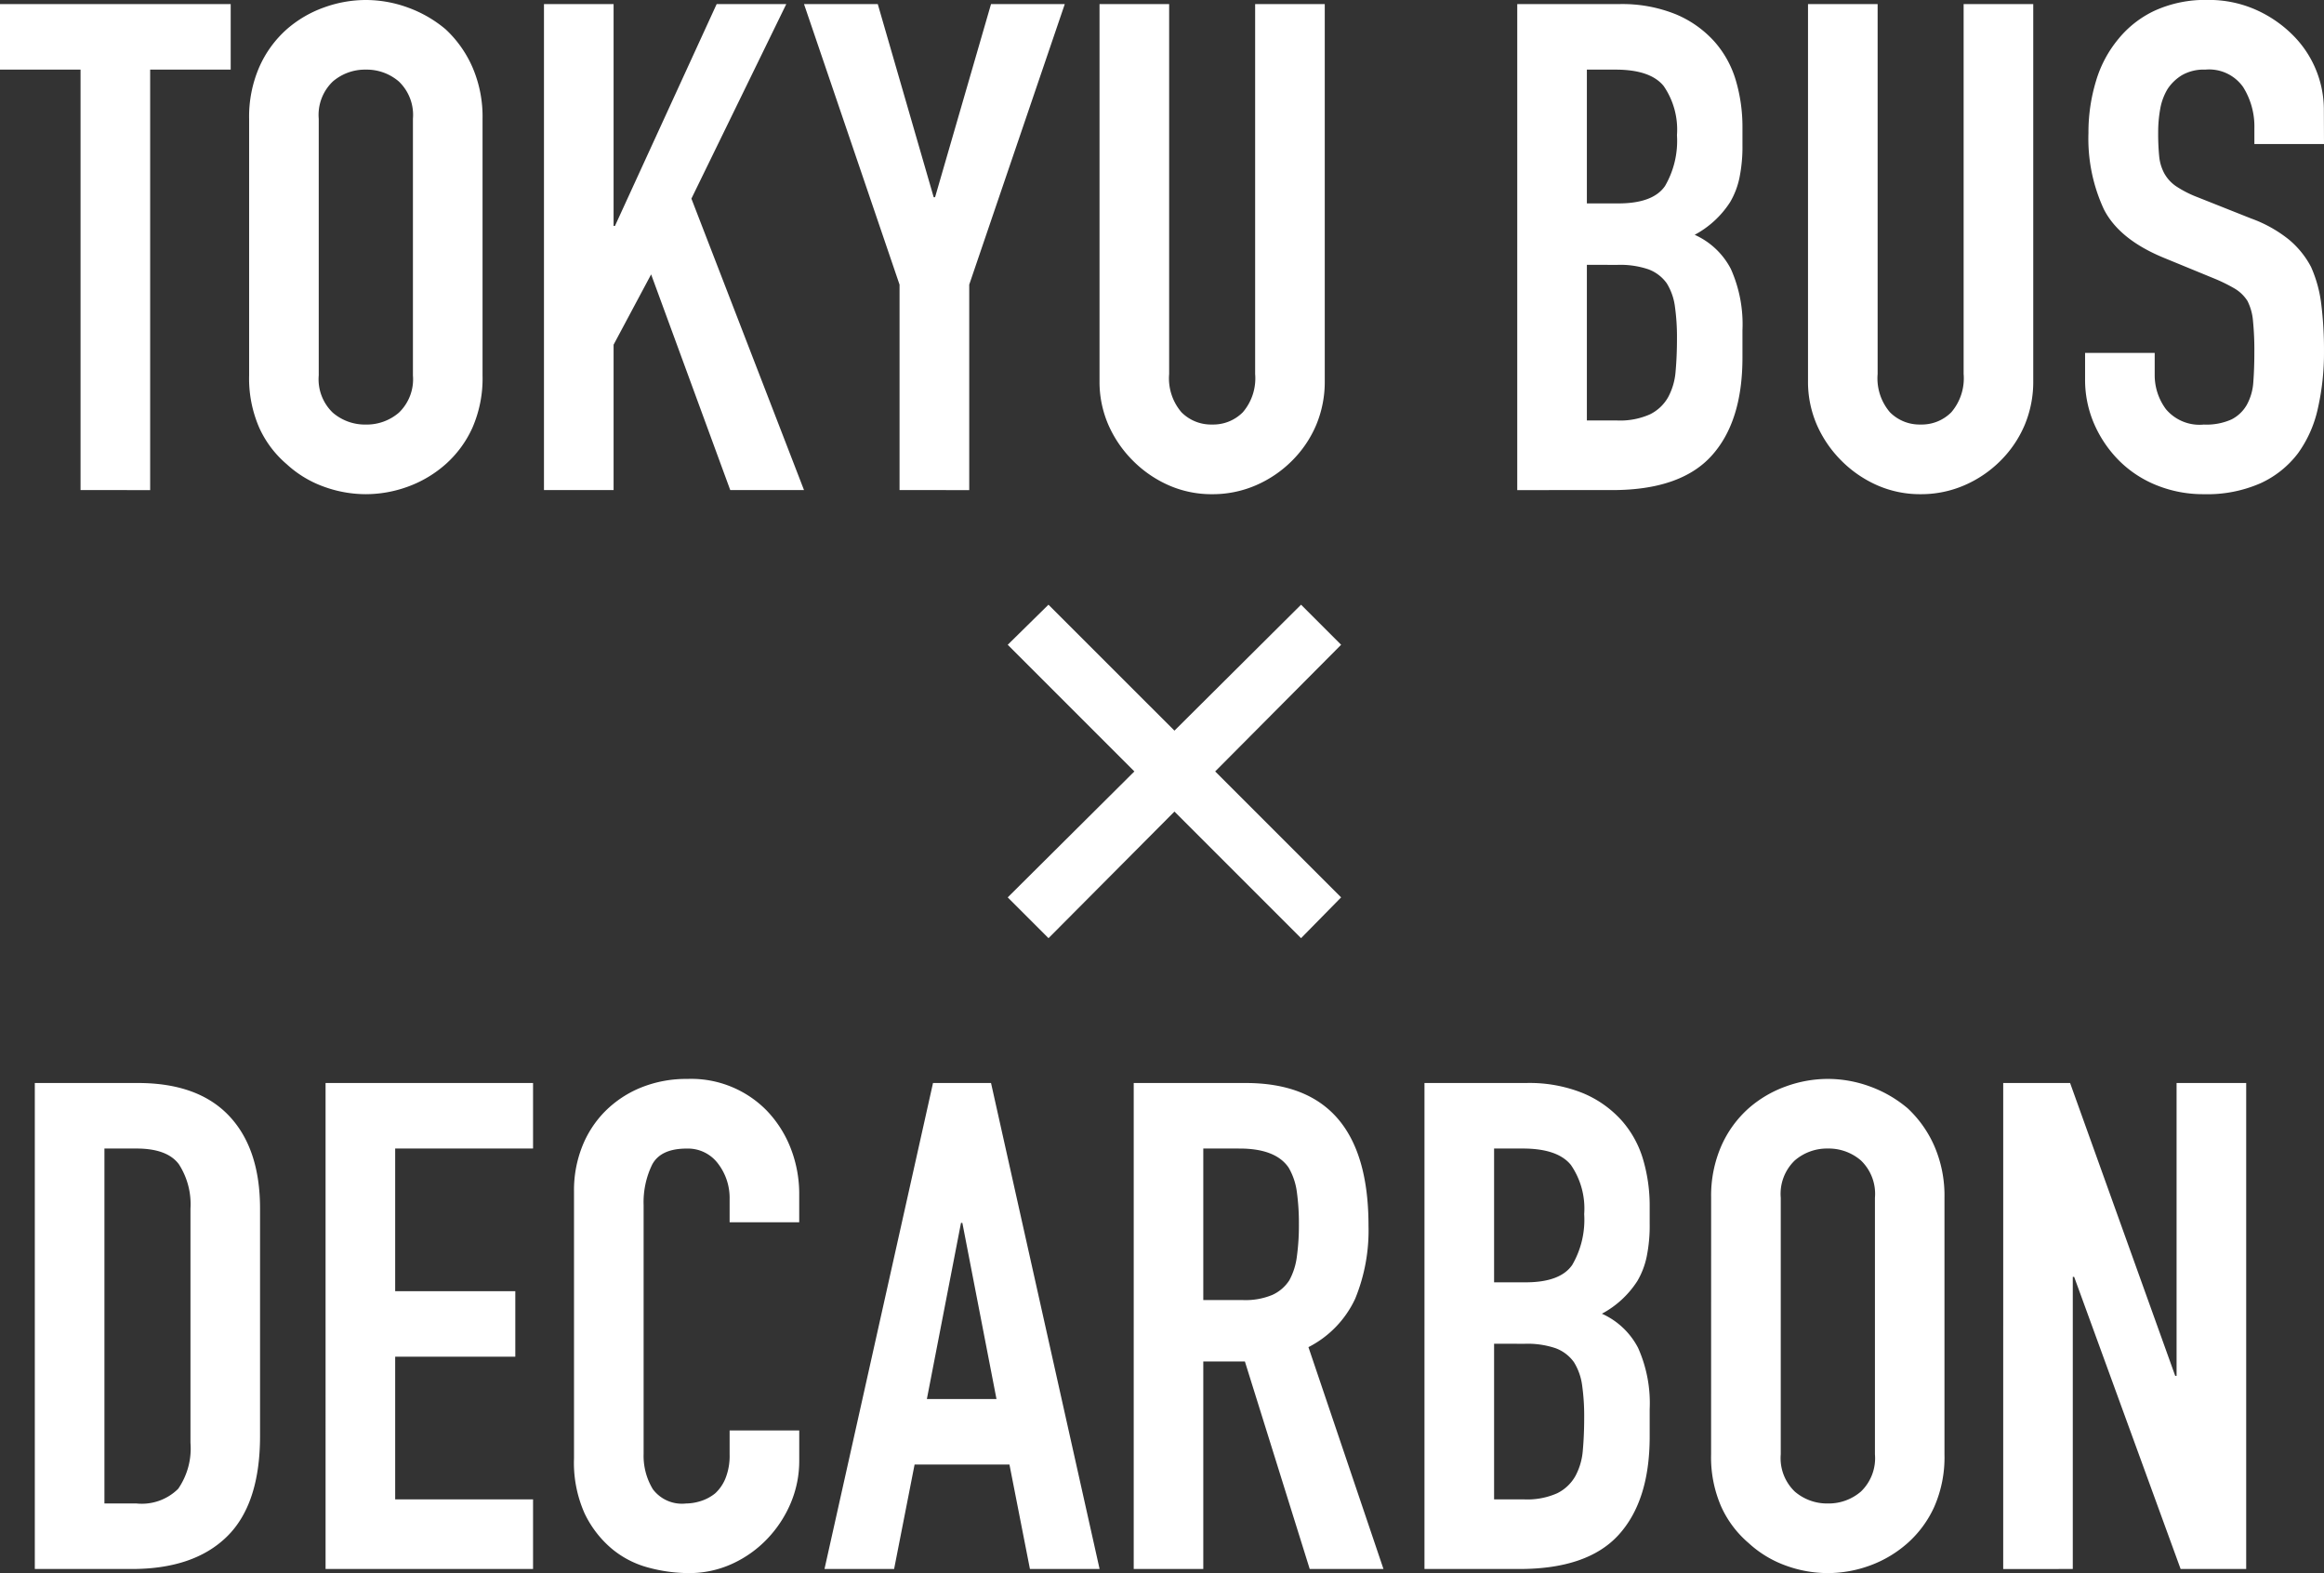
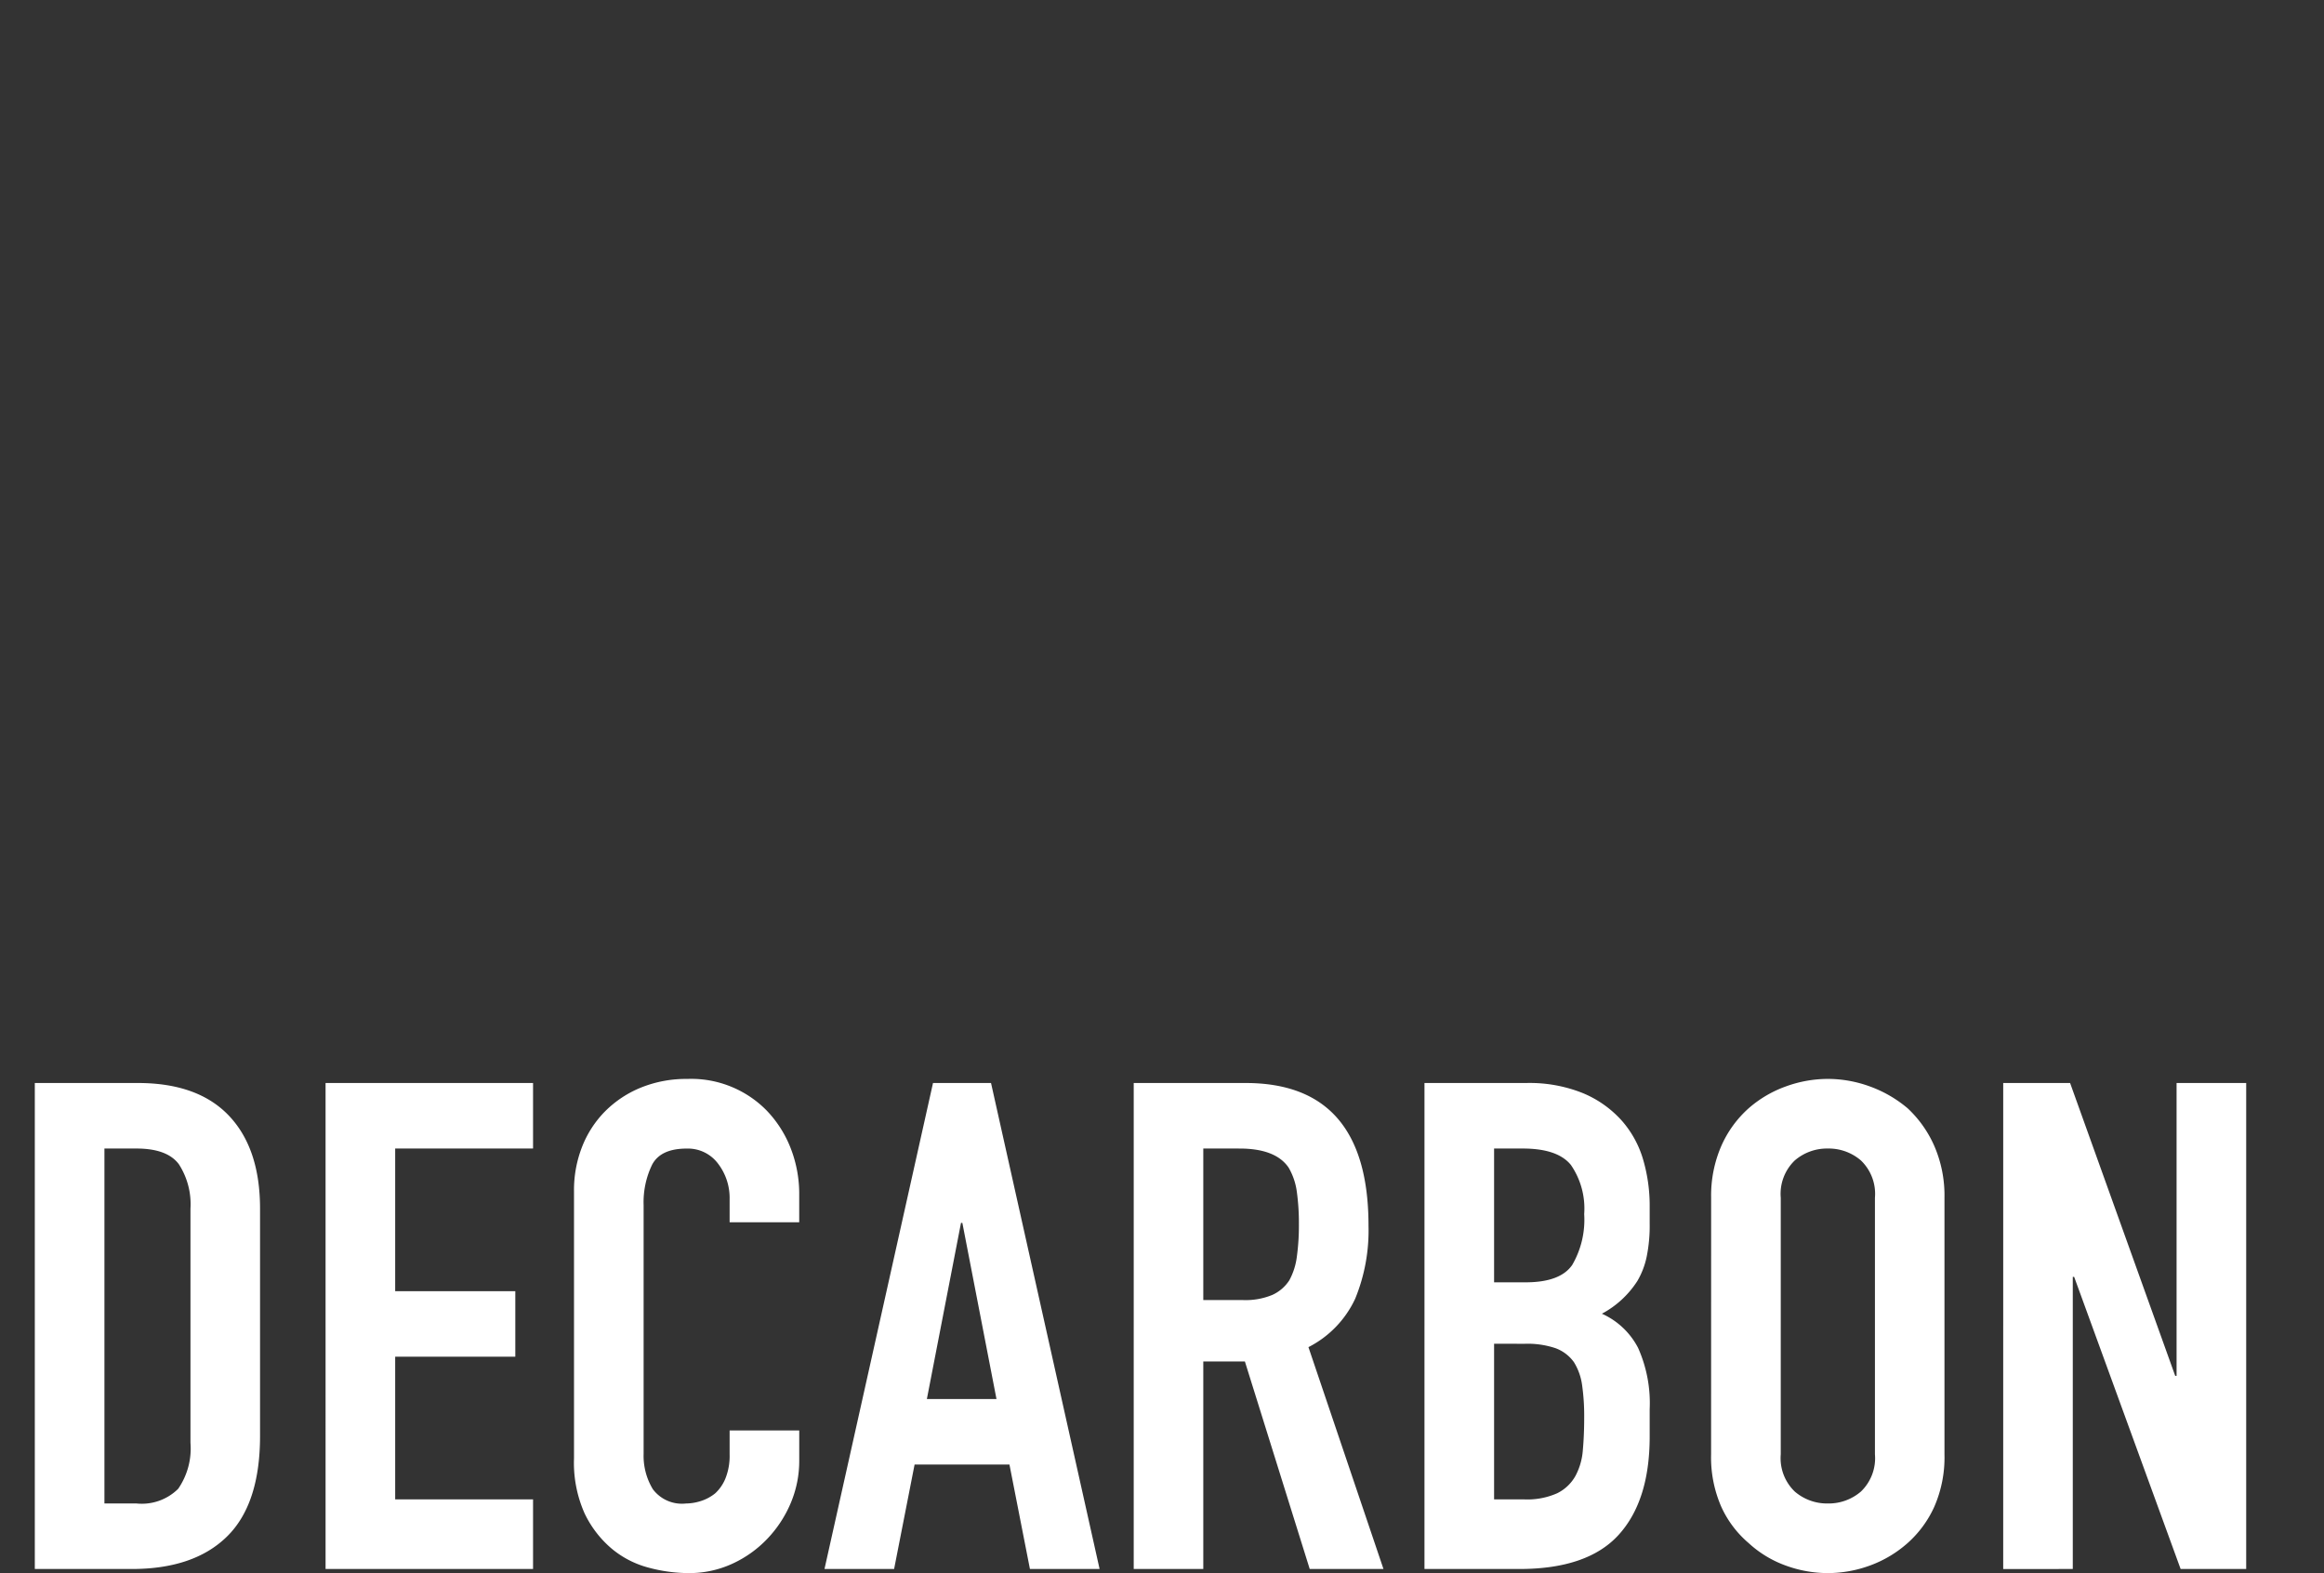
<svg xmlns="http://www.w3.org/2000/svg" width="211.11" height="142.888">
  <rect width="100%" height="100%" fill="#333333" stroke="none" />
  <g data-name="グループ 734" fill="#fff">
    <path data-name="パス 1363" d="M3.162 142.516V98.372h9.362q5.456 0 8.277 2.976t2.821 8.432v20.646q0 6.2-3.007 9.145t-8.649 2.945zm6.324-38.192v32.24H12.4a4.692 4.692 0 0 0 3.786-1.333 6.454 6.454 0 0 0 1.116-4.185V109.78a6.68 6.68 0 0 0-1.054-4.03q-1.062-1.426-3.848-1.426zm20.088 38.192V98.372h18.848v5.952H35.898v12.958H46.81v5.952H35.898v12.958h12.524v6.324zm43.028-12.586v2.728a9.829 9.829 0 0 1-.775 3.875 10.719 10.719 0 0 1-2.141 3.255 10.312 10.312 0 0 1-3.191 2.263 9.347 9.347 0 0 1-3.937.837 14.158 14.158 0 0 1-3.658-.5 8.654 8.654 0 0 1-3.348-1.732 9.6 9.6 0 0 1-2.449-3.193 11.3 11.3 0 0 1-.961-4.991v-24.3a10.752 10.752 0 0 1 .744-4.03 9.485 9.485 0 0 1 2.108-3.226 9.8 9.8 0 0 1 3.255-2.139 10.937 10.937 0 0 1 4.185-.775 9.59 9.59 0 0 1 7.252 2.914 10.353 10.353 0 0 1 2.139 3.379 11.412 11.412 0 0 1 .775 4.247v2.48h-6.322v-2.106a5.119 5.119 0 0 0-1.054-3.224 3.414 3.414 0 0 0-2.852-1.364q-2.356 0-3.131 1.457a7.808 7.808 0 0 0-.775 3.689v22.568a5.845 5.845 0 0 0 .837 3.224 3.3 3.3 0 0 0 3.007 1.3 4.592 4.592 0 0 0 1.333-.217 3.977 3.977 0 0 0 1.333-.713 3.783 3.783 0 0 0 .93-1.364 5.526 5.526 0 0 0 .372-2.17v-2.17zm17.918-2.852-3.1-16h-.124l-3.1 16zm-15.624 15.438 9.858-44.144h5.27l9.862 44.144h-6.328l-1.86-9.486H83.08l-1.86 9.486zm34.41-38.192v13.764h3.6a6.363 6.363 0 0 0 2.666-.465 3.623 3.623 0 0 0 1.55-1.333 6.06 6.06 0 0 0 .682-2.139 20.567 20.567 0 0 0 .186-2.945 20.567 20.567 0 0 0-.186-2.945 5.894 5.894 0 0 0-.744-2.2q-1.178-1.736-4.464-1.736zm-6.32 38.192V98.372h10.168q11.16 0 11.16 12.958a16.33 16.33 0 0 1-1.209 6.634 9.375 9.375 0 0 1-4.247 4.4l6.816 20.152h-6.7l-5.888-18.848h-3.78v18.848zm26.412 0V98.372h9.238a12.952 12.952 0 0 1 5.177.93 9.766 9.766 0 0 1 3.5 2.48 9.261 9.261 0 0 1 1.953 3.565 14.84 14.84 0 0 1 .589 4.185v1.612a14.086 14.086 0 0 1-.279 3.038 7.308 7.308 0 0 1-.837 2.17 8.7 8.7 0 0 1-3.224 2.976 6.858 6.858 0 0 1 3.286 3.1 12.306 12.306 0 0 1 1.054 5.58v2.48q0 5.828-2.821 8.928t-9.022 3.1zm6.324-20.46v14.136h2.728a6.666 6.666 0 0 0 3.007-.558 3.85 3.85 0 0 0 1.643-1.55 5.833 5.833 0 0 0 .682-2.356q.124-1.364.124-2.976a19.911 19.911 0 0 0-.186-2.914 5.311 5.311 0 0 0-.744-2.108 3.569 3.569 0 0 0-1.674-1.271 7.972 7.972 0 0 0-2.79-.4zm0-17.732v12.152h2.852q3.162 0 4.247-1.581a8.157 8.157 0 0 0 1.085-4.619 6.973 6.973 0 0 0-1.209-4.464q-1.209-1.488-4.371-1.488zm19.716 4.464a11.279 11.279 0 0 1 .93-4.712 9.957 9.957 0 0 1 2.48-3.41 10.485 10.485 0 0 1 3.379-1.984A11.168 11.168 0 0 1 166.04 98a11.168 11.168 0 0 1 3.813.682 11.239 11.239 0 0 1 3.433 1.984 10.382 10.382 0 0 1 2.418 3.41 11.279 11.279 0 0 1 .93 4.712V132.1a11.176 11.176 0 0 1-.93 4.774 9.849 9.849 0 0 1-2.418 3.286 10.632 10.632 0 0 1-3.437 2.046 11.168 11.168 0 0 1-3.813.682 11.168 11.168 0 0 1-3.813-.682 9.948 9.948 0 0 1-3.379-2.046 9.466 9.466 0 0 1-2.48-3.286 11.176 11.176 0 0 1-.93-4.774zm6.324 23.312a4.2 4.2 0 0 0 1.271 3.379 4.483 4.483 0 0 0 3.007 1.085 4.483 4.483 0 0 0 3.007-1.085 4.2 4.2 0 0 0 1.271-3.379v-23.312a4.2 4.2 0 0 0-1.271-3.379 4.483 4.483 0 0 0-3.007-1.085 4.483 4.483 0 0 0-3.007 1.085 4.2 4.2 0 0 0-1.271 3.379zm20.208 10.416V98.372h6.076l9.548 26.6h.124v-26.6h6.324v44.144h-5.956l-9.672-26.536h-.124v26.536z" />
-     <path data-name="パス 1362" d="m91.541 81.511 11.505-11.44-11.505-11.505 3.7-3.64 11.445 11.44 11.5-11.44 3.64 3.64-11.44 11.505 11.44 11.44-3.64 3.705-11.5-11.5-11.44 11.5z" />
-     <path data-name="パス 1361" d="M7.316 44.516V6.324H0V.372h20.956v5.952H13.64v38.192zM22.63 10.788a11.279 11.279 0 0 1 .93-4.712 9.957 9.957 0 0 1 2.48-3.41A10.485 10.485 0 0 1 29.419.682 11.168 11.168 0 0 1 33.232 0a11.168 11.168 0 0 1 3.813.682 11.239 11.239 0 0 1 3.441 1.984 10.382 10.382 0 0 1 2.418 3.41 11.279 11.279 0 0 1 .93 4.712V34.1a11.176 11.176 0 0 1-.93 4.774 9.849 9.849 0 0 1-2.418 3.286 10.632 10.632 0 0 1-3.441 2.046 11.168 11.168 0 0 1-3.813.682 11.168 11.168 0 0 1-3.813-.682 9.948 9.948 0 0 1-3.379-2.046 9.466 9.466 0 0 1-2.48-3.286 11.176 11.176 0 0 1-.93-4.774zM28.954 34.1a4.2 4.2 0 0 0 1.271 3.379 4.483 4.483 0 0 0 3.007 1.085 4.483 4.483 0 0 0 3.007-1.085A4.2 4.2 0 0 0 37.51 34.1V10.788a4.2 4.2 0 0 0-1.271-3.379 4.483 4.483 0 0 0-3.007-1.085 4.483 4.483 0 0 0-3.007 1.085 4.2 4.2 0 0 0-1.271 3.379zm20.46 10.416V.372h6.324v20.15h.124L65.1.372h6.324l-8.618 17.67 10.23 26.474h-6.7l-7.188-19.592-3.41 6.386v13.206zm32.3 0V25.854L73.036.372h6.7l5.08 17.544h.124L90.024.37h6.7l-8.68 25.482v18.664zM120.34.372v34.224a10.145 10.145 0 0 1-.775 4 10.186 10.186 0 0 1-2.2 3.255 10.521 10.521 0 0 1-3.286 2.232 9.872 9.872 0 0 1-3.968.806 9.653 9.653 0 0 1-3.937-.806 10.628 10.628 0 0 1-3.255-2.232 10.628 10.628 0 0 1-2.233-3.256 9.807 9.807 0 0 1-.806-4V.372h6.324v33.6a4.736 4.736 0 0 0 1.116 3.472 3.785 3.785 0 0 0 2.79 1.116 3.785 3.785 0 0 0 2.79-1.116 4.736 4.736 0 0 0 1.116-3.472V.372zm17.486 44.144V.372h9.238a12.951 12.951 0 0 1 5.177.93 9.766 9.766 0 0 1 3.5 2.48 9.261 9.261 0 0 1 1.953 3.565 14.839 14.839 0 0 1 .589 4.185v1.612a14.085 14.085 0 0 1-.279 3.038 7.308 7.308 0 0 1-.837 2.17 8.7 8.7 0 0 1-3.224 2.976 6.858 6.858 0 0 1 3.286 3.1 12.306 12.306 0 0 1 1.054 5.58v2.48q0 5.828-2.821 8.928t-9.018 3.1zm6.324-20.46v14.136h2.728a6.666 6.666 0 0 0 3.007-.558 3.85 3.85 0 0 0 1.643-1.55 5.833 5.833 0 0 0 .682-2.356q.124-1.364.124-2.976a19.911 19.911 0 0 0-.186-2.914 5.311 5.311 0 0 0-.744-2.108 3.569 3.569 0 0 0-1.674-1.271 7.972 7.972 0 0 0-2.79-.4zm0-17.732v12.152h2.852q3.162 0 4.247-1.581a8.157 8.157 0 0 0 1.085-4.619 6.973 6.973 0 0 0-1.209-4.464q-1.209-1.488-4.371-1.488zM184.698.372v34.224a10.145 10.145 0 0 1-.775 4 10.186 10.186 0 0 1-2.2 3.255 10.521 10.521 0 0 1-3.287 2.231 9.872 9.872 0 0 1-3.968.806 9.653 9.653 0 0 1-3.937-.806 10.628 10.628 0 0 1-3.255-2.232 10.628 10.628 0 0 1-2.232-3.255 9.806 9.806 0 0 1-.806-4V.372h6.324v33.6a4.736 4.736 0 0 0 1.116 3.472 3.785 3.785 0 0 0 2.79 1.116 3.785 3.785 0 0 0 2.79-1.116 4.736 4.736 0 0 0 1.116-3.472V.372zm26.412 12.71h-6.324v-1.426a6.752 6.752 0 0 0-1.023-3.751 3.784 3.784 0 0 0-3.441-1.581 3.979 3.979 0 0 0-2.108.5 4.157 4.157 0 0 0-1.3 1.24 5.244 5.244 0 0 0-.682 1.829 11.94 11.94 0 0 0-.186 2.139 20.964 20.964 0 0 0 .093 2.17 4.119 4.119 0 0 0 .465 1.55 3.448 3.448 0 0 0 1.082 1.174 9.967 9.967 0 0 0 1.953.992l4.836 1.922a11.99 11.99 0 0 1 3.41 1.891 8.175 8.175 0 0 1 2.046 2.511 11.737 11.737 0 0 1 .93 3.379 33.439 33.439 0 0 1 .248 4.309 22.721 22.721 0 0 1-.558 5.177 10.906 10.906 0 0 1-1.8 4.061 8.925 8.925 0 0 1-3.41 2.728 12.028 12.028 0 0 1-5.146.992 11.257 11.257 0 0 1-4.278-.806 10.175 10.175 0 0 1-3.41-2.232 10.862 10.862 0 0 1-2.263-3.317 10.072 10.072 0 0 1-.837-4.123v-2.356h6.324v1.984a5.166 5.166 0 0 0 1.023 3.131 3.985 3.985 0 0 0 3.441 1.395 5.549 5.549 0 0 0 2.511-.465 3.338 3.338 0 0 0 1.395-1.333 4.9 4.9 0 0 0 .589-2.077q.093-1.209.093-2.7a26.727 26.727 0 0 0-.124-2.852 4.908 4.908 0 0 0-.5-1.8 3.486 3.486 0 0 0-1.147-1.116 14.7 14.7 0 0 0-1.891-.93l-4.526-1.86q-4.092-1.674-5.487-4.433a15.249 15.249 0 0 1-1.395-6.913 16.037 16.037 0 0 1 .682-4.712 10.718 10.718 0 0 1 2.046-3.844 9.377 9.377 0 0 1 3.317-2.573 11.071 11.071 0 0 1 4.8-.961 10.492 10.492 0 0 1 4.309.868 11.1 11.1 0 0 1 3.379 2.294 9.579 9.579 0 0 1 2.852 6.82z" />
  </g>
</svg>